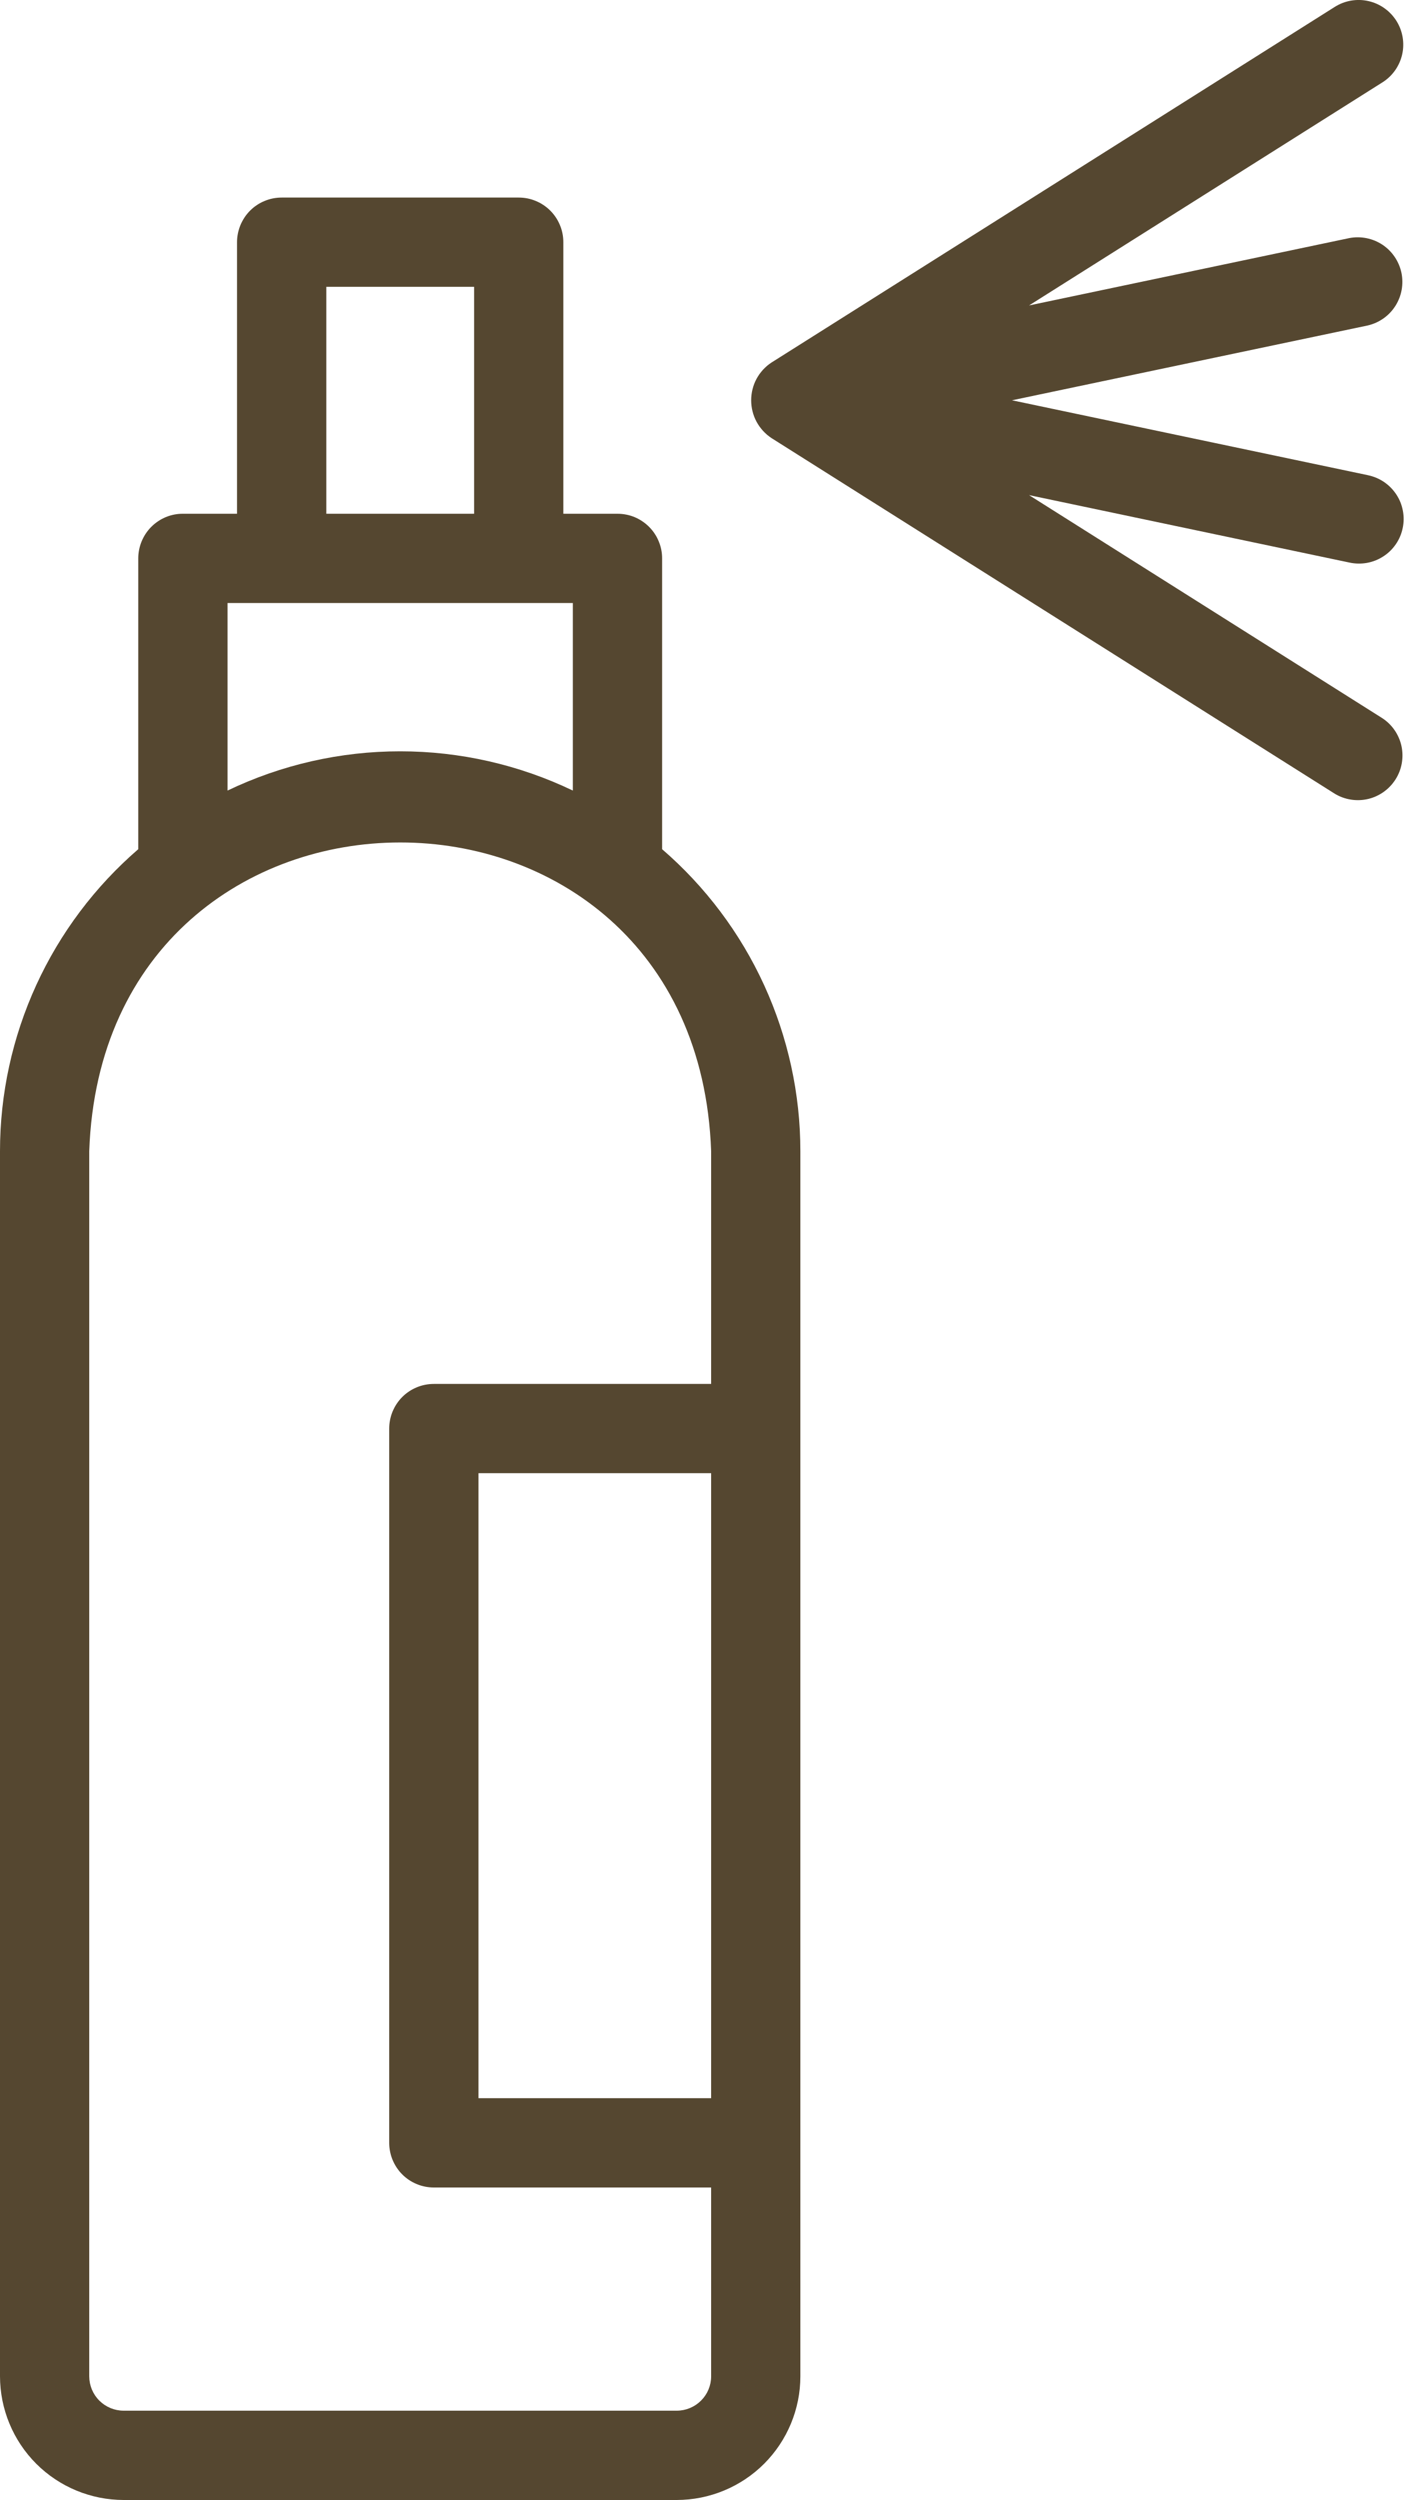
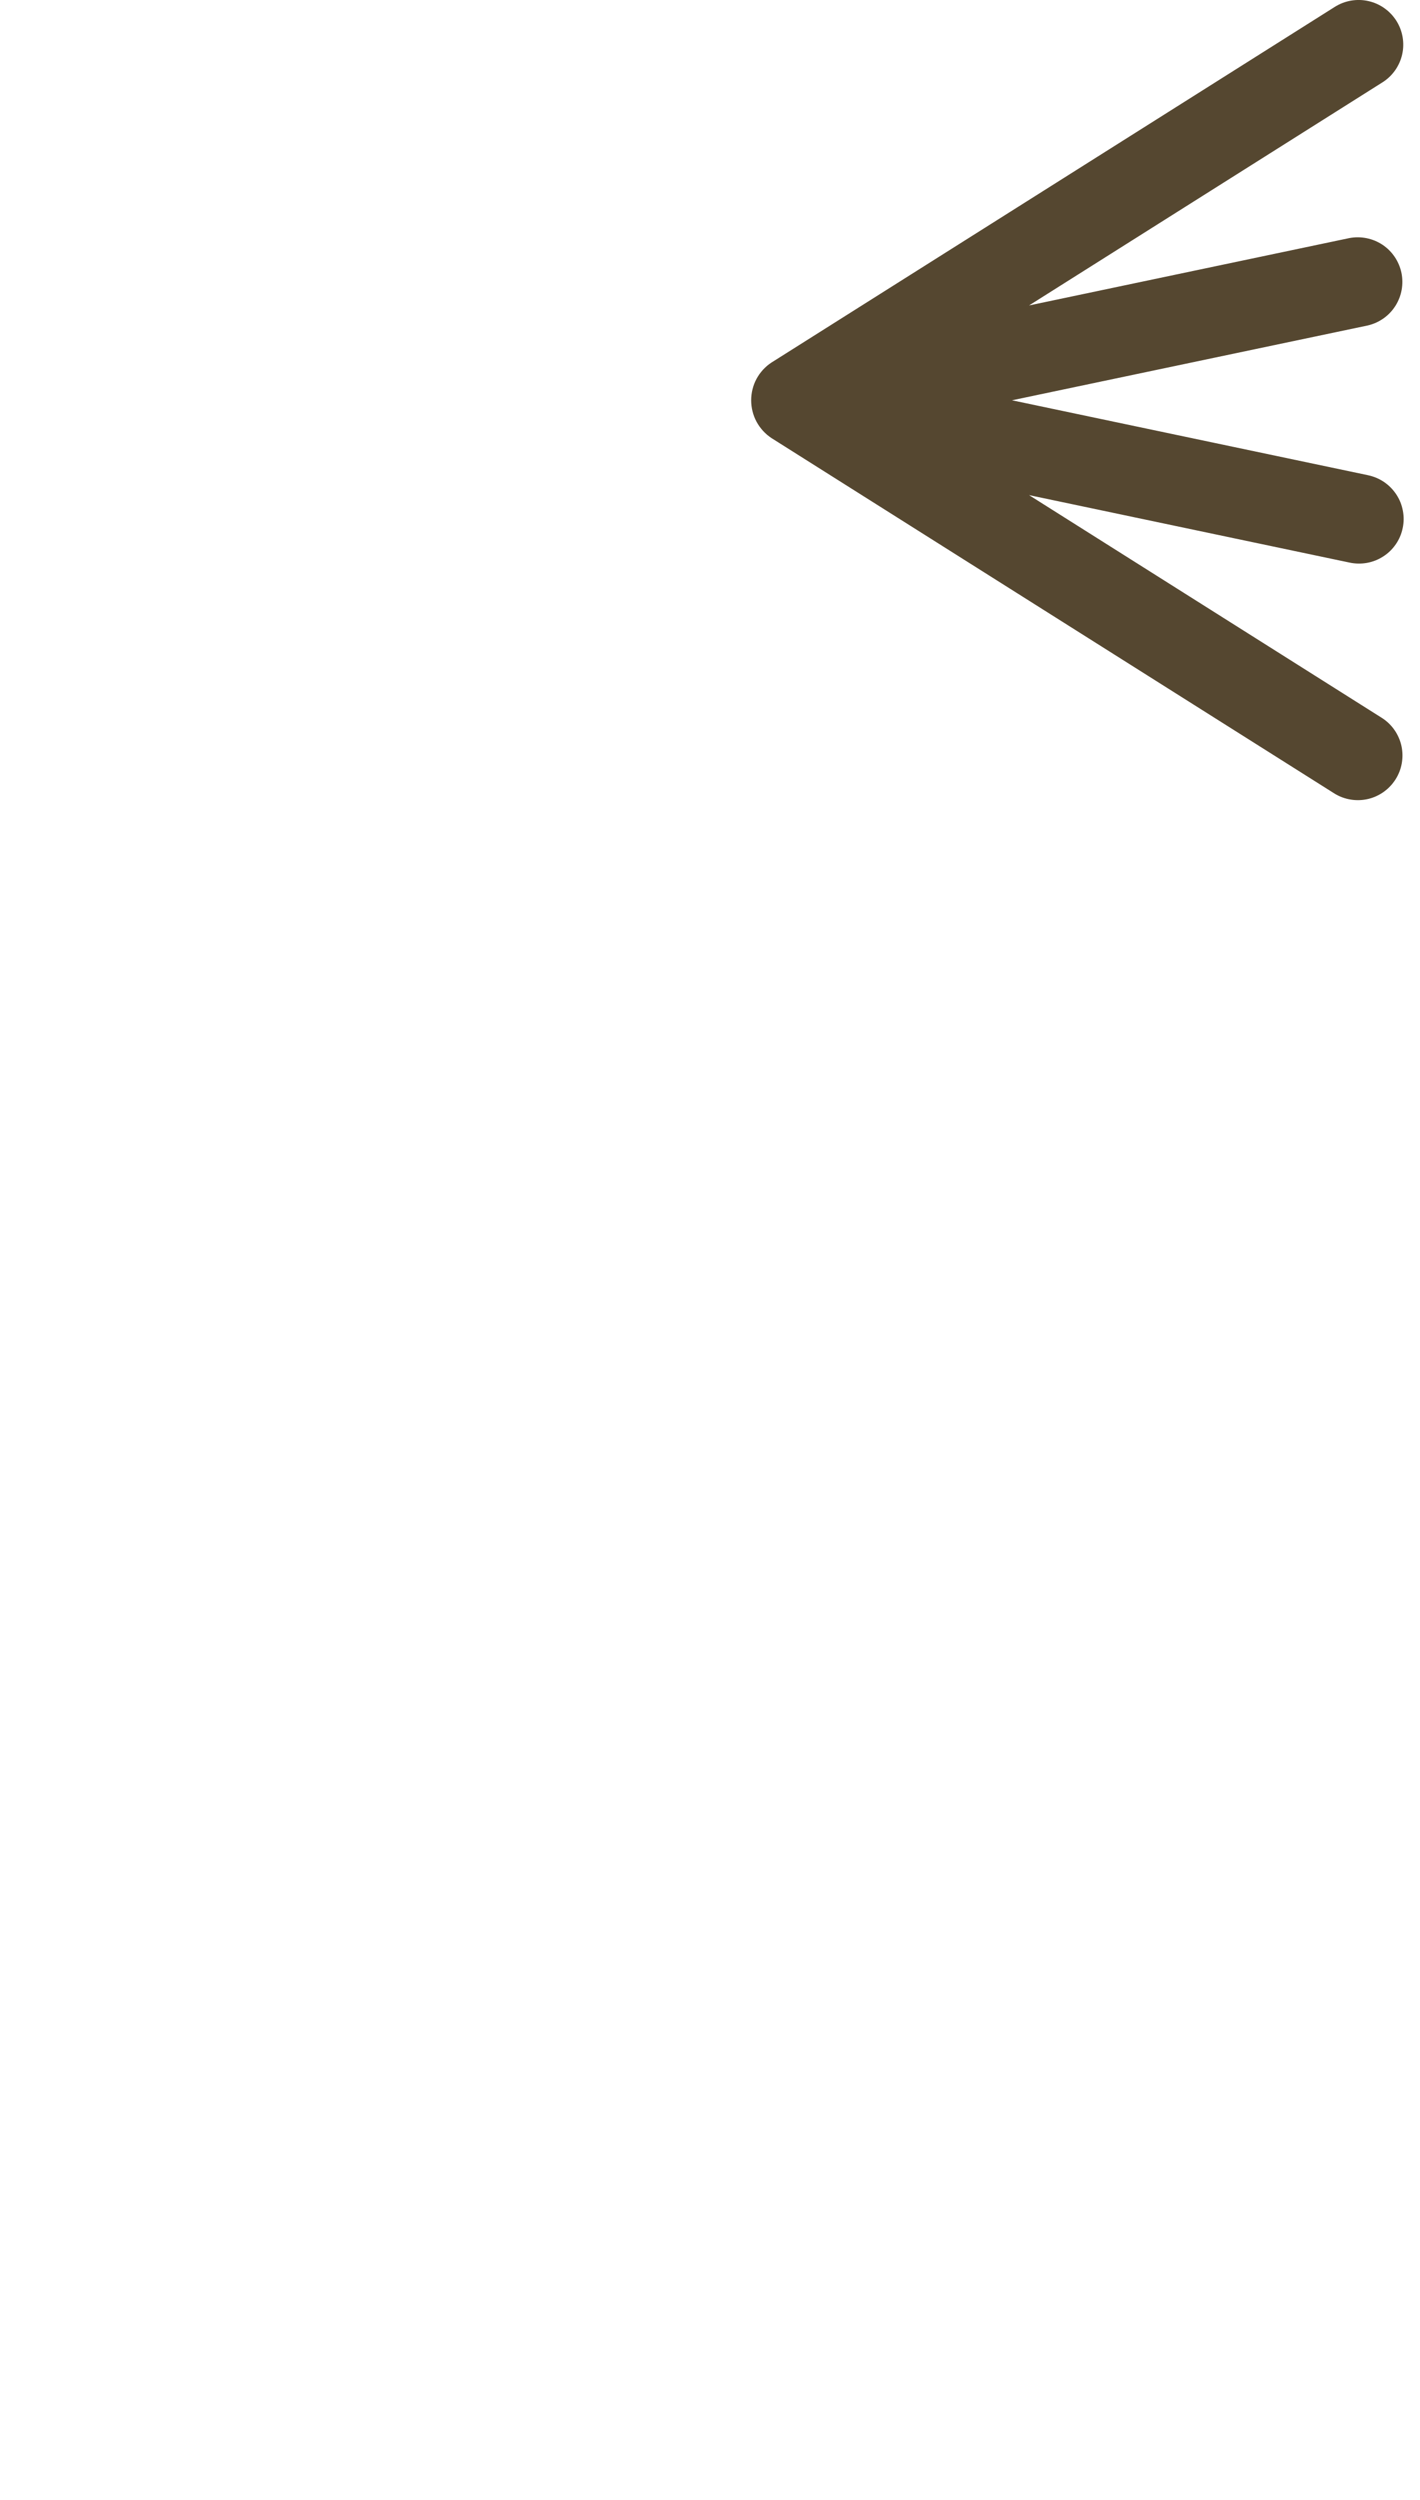
<svg xmlns="http://www.w3.org/2000/svg" width="25" height="44" viewBox="0 0 25 44" fill="none">
-   <path d="M9.132 3.477H4.959C4.856 3.477 4.754 3.497 4.658 3.537C4.563 3.576 4.476 3.634 4.403 3.707C4.33 3.78 4.273 3.867 4.233 3.962C4.194 4.057 4.173 4.16 4.173 4.263V9.042H3.22C3.117 9.041 3.015 9.062 2.919 9.101C2.824 9.141 2.737 9.199 2.664 9.272C2.591 9.345 2.534 9.431 2.494 9.527C2.455 9.622 2.434 9.724 2.434 9.827V14.946C1.671 15.605 1.058 16.421 0.638 17.338C0.218 18.256 0 19.252 0 20.261V41.823C0.001 42.4 0.23 42.954 0.638 43.362C1.046 43.77 1.6 43.999 2.177 44H11.914C12.491 43.999 13.045 43.77 13.453 43.362C13.861 42.954 14.091 42.4 14.091 41.823V20.261C14.091 19.252 13.873 18.256 13.453 17.338C13.033 16.421 12.42 15.605 11.657 14.946V9.827C11.657 9.724 11.637 9.622 11.597 9.527C11.558 9.431 11.5 9.345 11.427 9.272C11.354 9.199 11.267 9.141 11.172 9.101C11.076 9.062 10.974 9.042 10.871 9.042H9.918V4.263C9.918 4.16 9.898 4.057 9.858 3.962C9.819 3.867 9.761 3.78 9.688 3.707C9.615 3.634 9.528 3.576 9.433 3.537C9.338 3.497 9.236 3.477 9.132 3.477ZM5.745 5.048H8.347V9.042H5.745V5.048ZM12.52 36.928H8.424V25.928H12.52V36.928ZM12.52 20.261V24.357H7.638C7.535 24.357 7.433 24.377 7.337 24.417C7.242 24.456 7.155 24.514 7.082 24.587C7.009 24.66 6.952 24.747 6.912 24.842C6.873 24.937 6.852 25.04 6.852 25.143V37.714C6.852 37.817 6.873 37.92 6.912 38.015C6.952 38.11 7.009 38.197 7.082 38.27C7.155 38.343 7.242 38.401 7.337 38.44C7.433 38.48 7.535 38.5 7.638 38.5H12.52V41.823C12.52 41.984 12.456 42.138 12.342 42.251C12.229 42.364 12.075 42.428 11.914 42.428H2.177C2.016 42.428 1.862 42.364 1.749 42.251C1.635 42.138 1.572 41.984 1.571 41.823V20.261C1.826 13.021 12.262 13.011 12.52 20.261ZM10.085 13.914C9.137 13.459 8.098 13.223 7.046 13.223C5.993 13.223 4.954 13.459 4.006 13.914V10.613C4.593 10.614 10.085 10.613 10.085 10.613V13.914Z" fill="#554730" />
  <path d="M24.584 0.366C24.472 0.19 24.296 0.065 24.092 0.019C23.889 -0.027 23.676 0.01 23.5 0.121L13.582 6.381C13.472 6.453 13.382 6.552 13.319 6.668C13.257 6.784 13.225 6.913 13.225 7.045C13.225 7.177 13.257 7.306 13.319 7.422C13.382 7.538 13.472 7.637 13.582 7.71L23.5 13.97C23.676 14.076 23.886 14.109 24.087 14.062C24.287 14.014 24.46 13.89 24.57 13.716C24.68 13.543 24.717 13.332 24.674 13.131C24.63 12.93 24.51 12.754 24.338 12.641L18.117 8.714L23.757 9.901C23.858 9.923 23.963 9.925 24.065 9.907C24.168 9.889 24.265 9.85 24.352 9.794C24.44 9.738 24.515 9.665 24.574 9.579C24.633 9.494 24.674 9.397 24.695 9.296C24.717 9.194 24.718 9.089 24.698 8.987C24.679 8.885 24.64 8.788 24.582 8.701C24.525 8.615 24.451 8.54 24.365 8.482C24.279 8.424 24.182 8.384 24.081 8.363L17.817 7.045L24.081 5.728C24.282 5.681 24.456 5.558 24.566 5.385C24.677 5.211 24.715 5.001 24.673 4.8C24.63 4.599 24.511 4.422 24.34 4.308C24.168 4.194 23.959 4.152 23.757 4.19L18.117 5.376L24.338 1.45C24.426 1.395 24.501 1.323 24.561 1.239C24.621 1.154 24.663 1.059 24.686 0.959C24.709 0.858 24.711 0.754 24.694 0.652C24.676 0.55 24.639 0.453 24.584 0.366Z" fill="#554730" />
</svg>